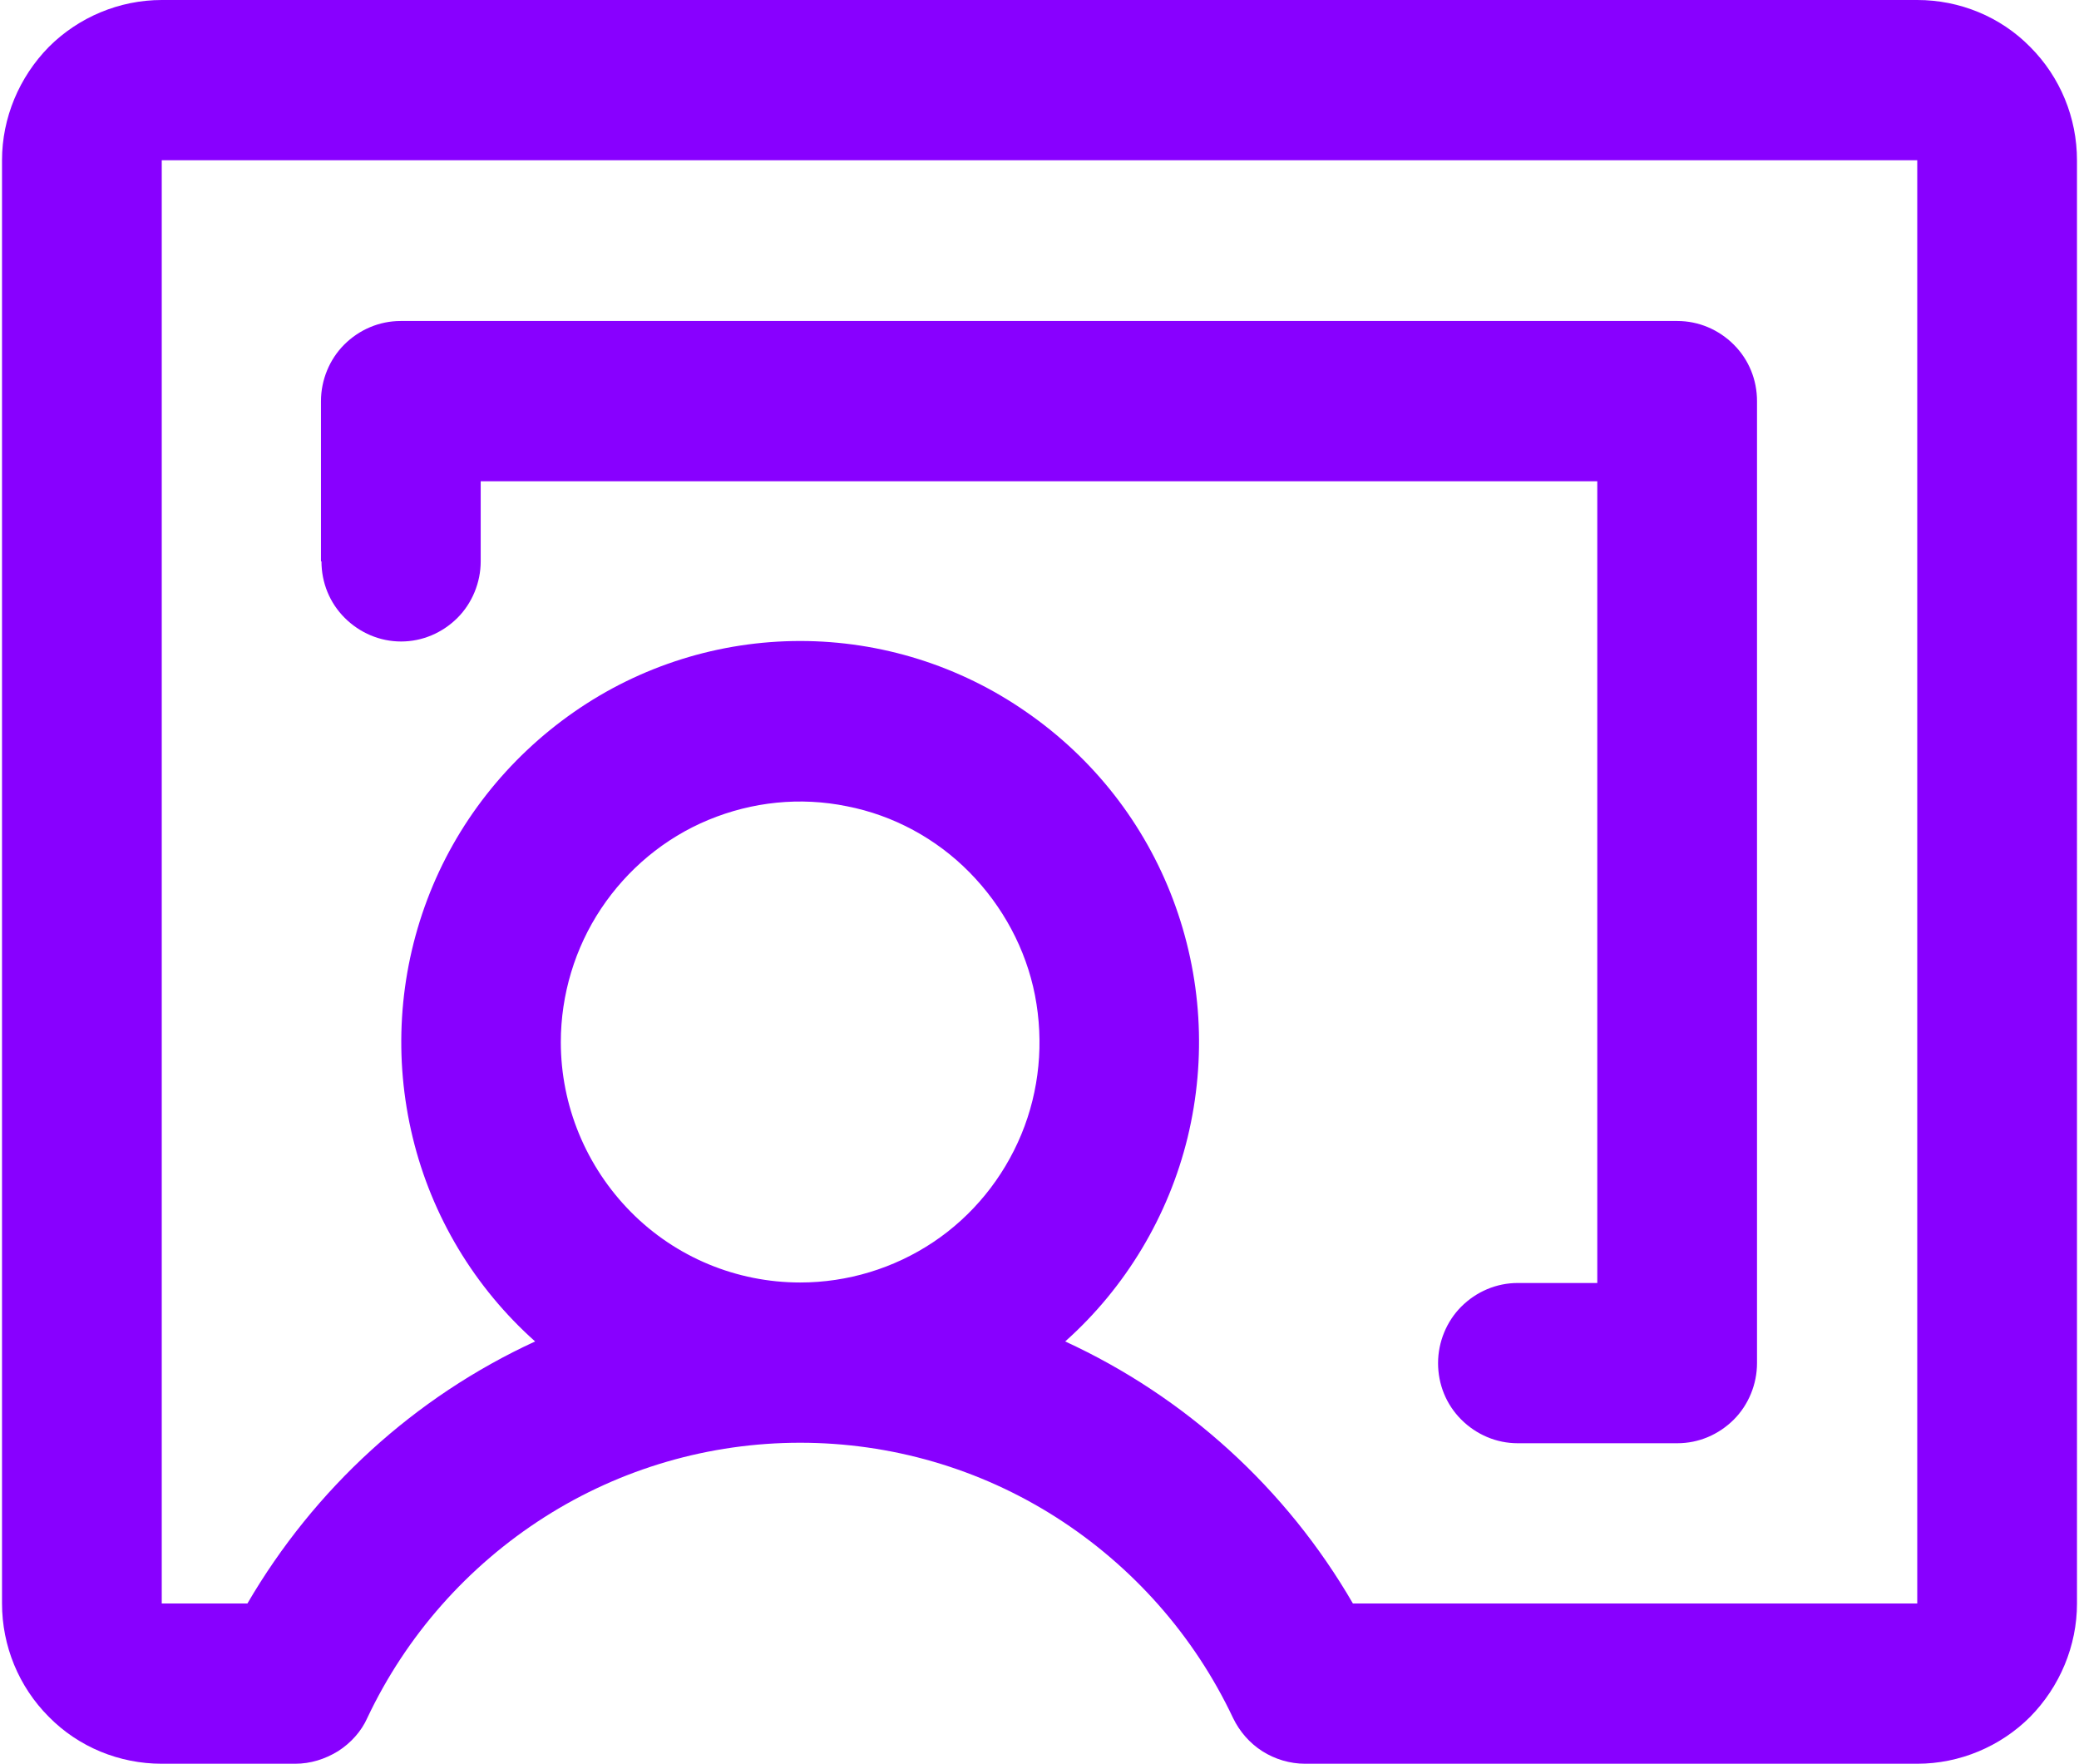
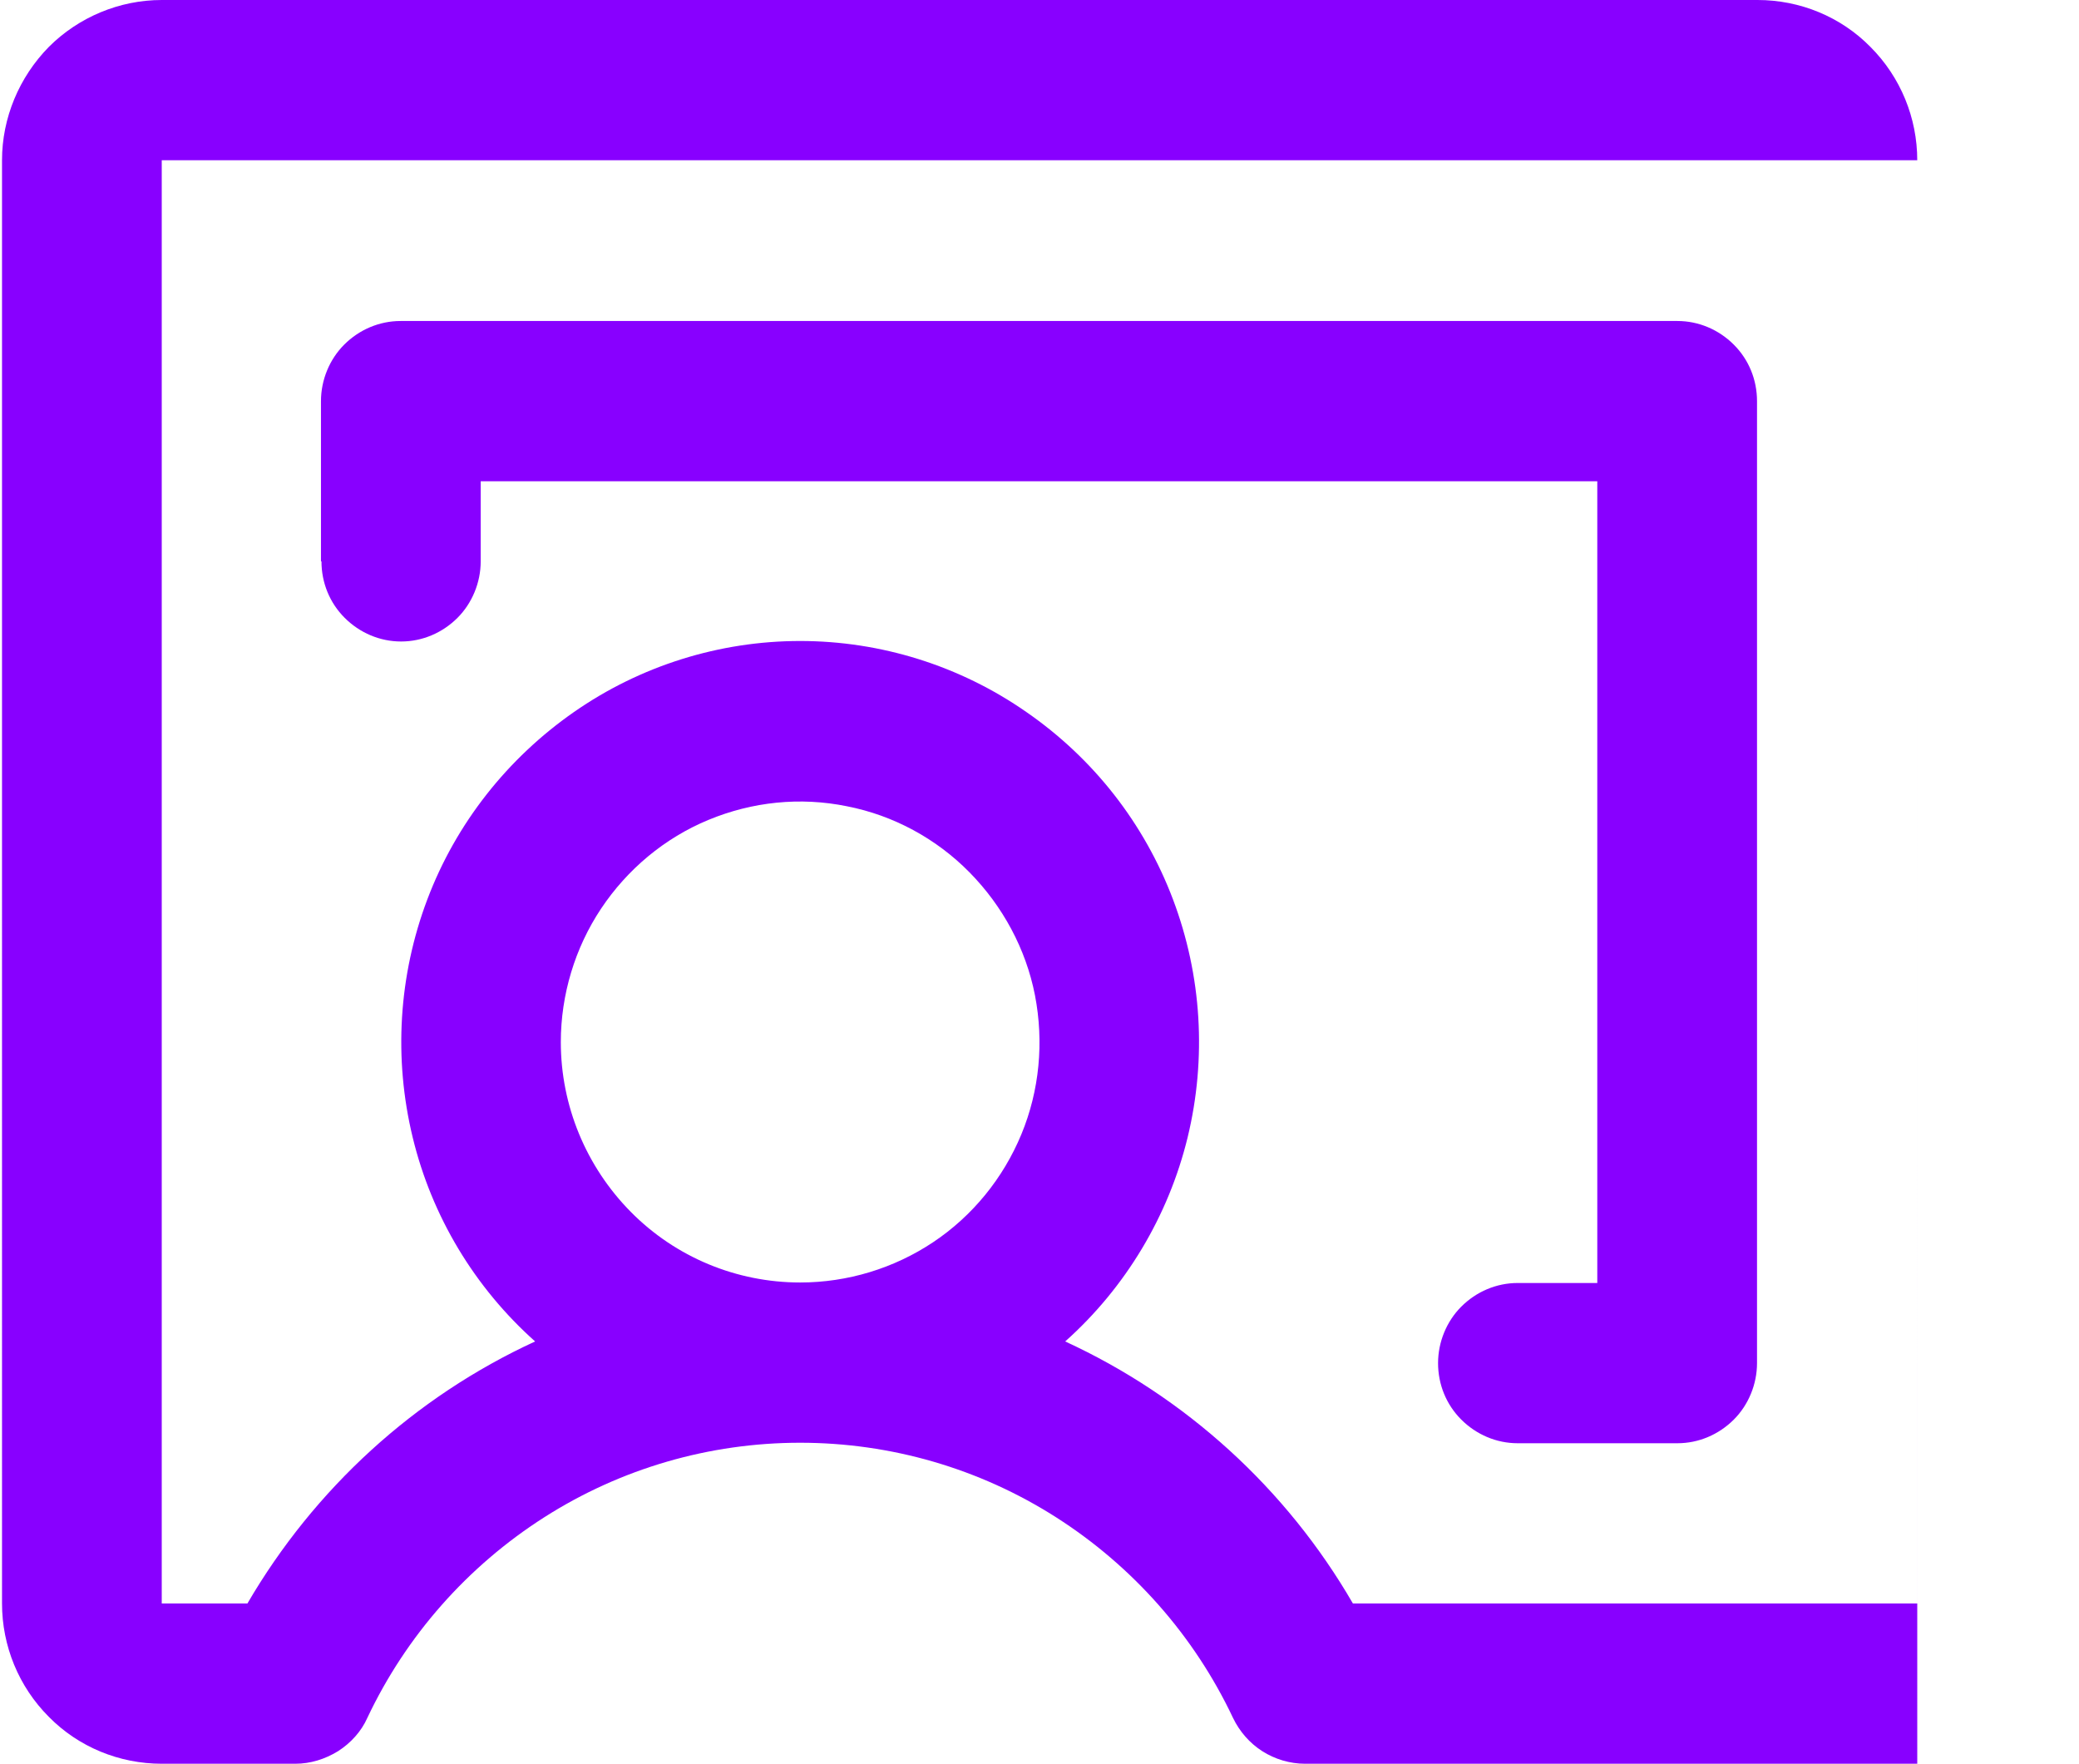
<svg xmlns="http://www.w3.org/2000/svg" id="_лой_1" data-name="Слой 1" width="1.45cm" height="1.23cm" viewBox="0 0 41.18 35">
  <defs>
    <style> .cls-1 { fill: #80f; } </style>
  </defs>
-   <path class="cls-1" d="M38.01,0H3.17C2.33,0,1.52,.34,.93,.93c-.59,.6-.93,1.41-.93,2.25V31.82c0,.84,.33,1.65,.93,2.25,.59,.6,1.4,.93,2.24,.93h2.65c.3,0,.59-.09,.85-.25,.25-.16,.46-.39,.58-.66,.77-1.63,1.99-3.01,3.51-3.98,1.52-.97,3.28-1.48,5.08-1.48s3.56,.51,5.08,1.48c1.52,.97,2.74,2.35,3.51,3.98,.13,.27,.33,.5,.58,.66,.25,.16,.55,.25,.85,.25h12.15c.84,0,1.65-.34,2.24-.93,.59-.6,.93-1.41,.93-2.25V3.18c0-.84-.33-1.65-.93-2.25-.59-.6-1.4-.93-2.24-.93ZM11.09,20.68c0-.94,.28-1.87,.8-2.65,.52-.78,1.26-1.4,2.13-1.76,.87-.36,1.82-.46,2.75-.27,.92,.18,1.77,.64,2.43,1.31,.66,.67,1.12,1.52,1.3,2.44,.18,.93,.09,1.89-.27,2.76-.36,.87-.97,1.62-1.75,2.14-.78,.52-1.7,.8-2.64,.8-1.26,0-2.47-.5-3.36-1.4-.89-.9-1.39-2.11-1.39-3.37Zm26.92,11.14h-11.2c-1.32-2.28-3.32-4.1-5.71-5.2,1.2-1.07,2.05-2.49,2.43-4.05,.38-1.57,.28-3.21-.29-4.72-.57-1.51-1.58-2.8-2.91-3.72-1.32-.92-2.89-1.41-4.49-1.41s-3.17,.49-4.49,1.41c-1.32,.92-2.34,2.21-2.91,3.72-.57,1.51-.67,3.15-.29,4.72,.38,1.57,1.23,2.98,2.43,4.05-2.39,1.1-4.38,2.92-5.71,5.2h-1.7V3.18H38.01V31.82ZM6.33,11.14v-3.18c0-.42,.17-.83,.46-1.12,.3-.3,.7-.47,1.12-.47h25.34c.42,0,.82,.17,1.12,.47,.3,.3,.46,.7,.46,1.12V27.05c0,.42-.17,.83-.46,1.12-.3,.3-.7,.47-1.12,.47h-3.17c-.42,0-.82-.17-1.12-.47-.3-.3-.46-.7-.46-1.12s.17-.83,.46-1.12c.3-.3,.7-.47,1.12-.47h1.58V9.55H9.5v1.59c0,.42-.17,.83-.46,1.12-.3,.3-.7,.47-1.12,.47s-.82-.17-1.12-.47c-.3-.3-.46-.7-.46-1.12Z" />
+   <path class="cls-1" d="M38.01,0H3.17C2.33,0,1.52,.34,.93,.93c-.59,.6-.93,1.41-.93,2.25V31.82c0,.84,.33,1.65,.93,2.25,.59,.6,1.4,.93,2.24,.93h2.65c.3,0,.59-.09,.85-.25,.25-.16,.46-.39,.58-.66,.77-1.63,1.99-3.01,3.51-3.98,1.52-.97,3.28-1.48,5.08-1.48s3.56,.51,5.08,1.48c1.52,.97,2.74,2.35,3.51,3.98,.13,.27,.33,.5,.58,.66,.25,.16,.55,.25,.85,.25h12.15V3.18c0-.84-.33-1.65-.93-2.25-.59-.6-1.4-.93-2.24-.93ZM11.09,20.68c0-.94,.28-1.87,.8-2.65,.52-.78,1.26-1.4,2.13-1.76,.87-.36,1.82-.46,2.75-.27,.92,.18,1.77,.64,2.43,1.31,.66,.67,1.12,1.52,1.3,2.44,.18,.93,.09,1.89-.27,2.76-.36,.87-.97,1.62-1.75,2.14-.78,.52-1.7,.8-2.64,.8-1.26,0-2.47-.5-3.36-1.4-.89-.9-1.39-2.11-1.39-3.37Zm26.92,11.14h-11.2c-1.32-2.28-3.32-4.1-5.71-5.2,1.2-1.07,2.05-2.49,2.43-4.05,.38-1.57,.28-3.21-.29-4.72-.57-1.51-1.58-2.8-2.91-3.72-1.32-.92-2.89-1.41-4.49-1.41s-3.17,.49-4.49,1.41c-1.32,.92-2.34,2.21-2.91,3.72-.57,1.51-.67,3.15-.29,4.72,.38,1.57,1.23,2.98,2.43,4.05-2.39,1.1-4.38,2.92-5.71,5.2h-1.7V3.18H38.01V31.82ZM6.33,11.14v-3.18c0-.42,.17-.83,.46-1.12,.3-.3,.7-.47,1.12-.47h25.34c.42,0,.82,.17,1.12,.47,.3,.3,.46,.7,.46,1.12V27.05c0,.42-.17,.83-.46,1.12-.3,.3-.7,.47-1.12,.47h-3.17c-.42,0-.82-.17-1.12-.47-.3-.3-.46-.7-.46-1.12s.17-.83,.46-1.12c.3-.3,.7-.47,1.12-.47h1.58V9.55H9.5v1.59c0,.42-.17,.83-.46,1.12-.3,.3-.7,.47-1.12,.47s-.82-.17-1.12-.47c-.3-.3-.46-.7-.46-1.12Z" />
</svg>